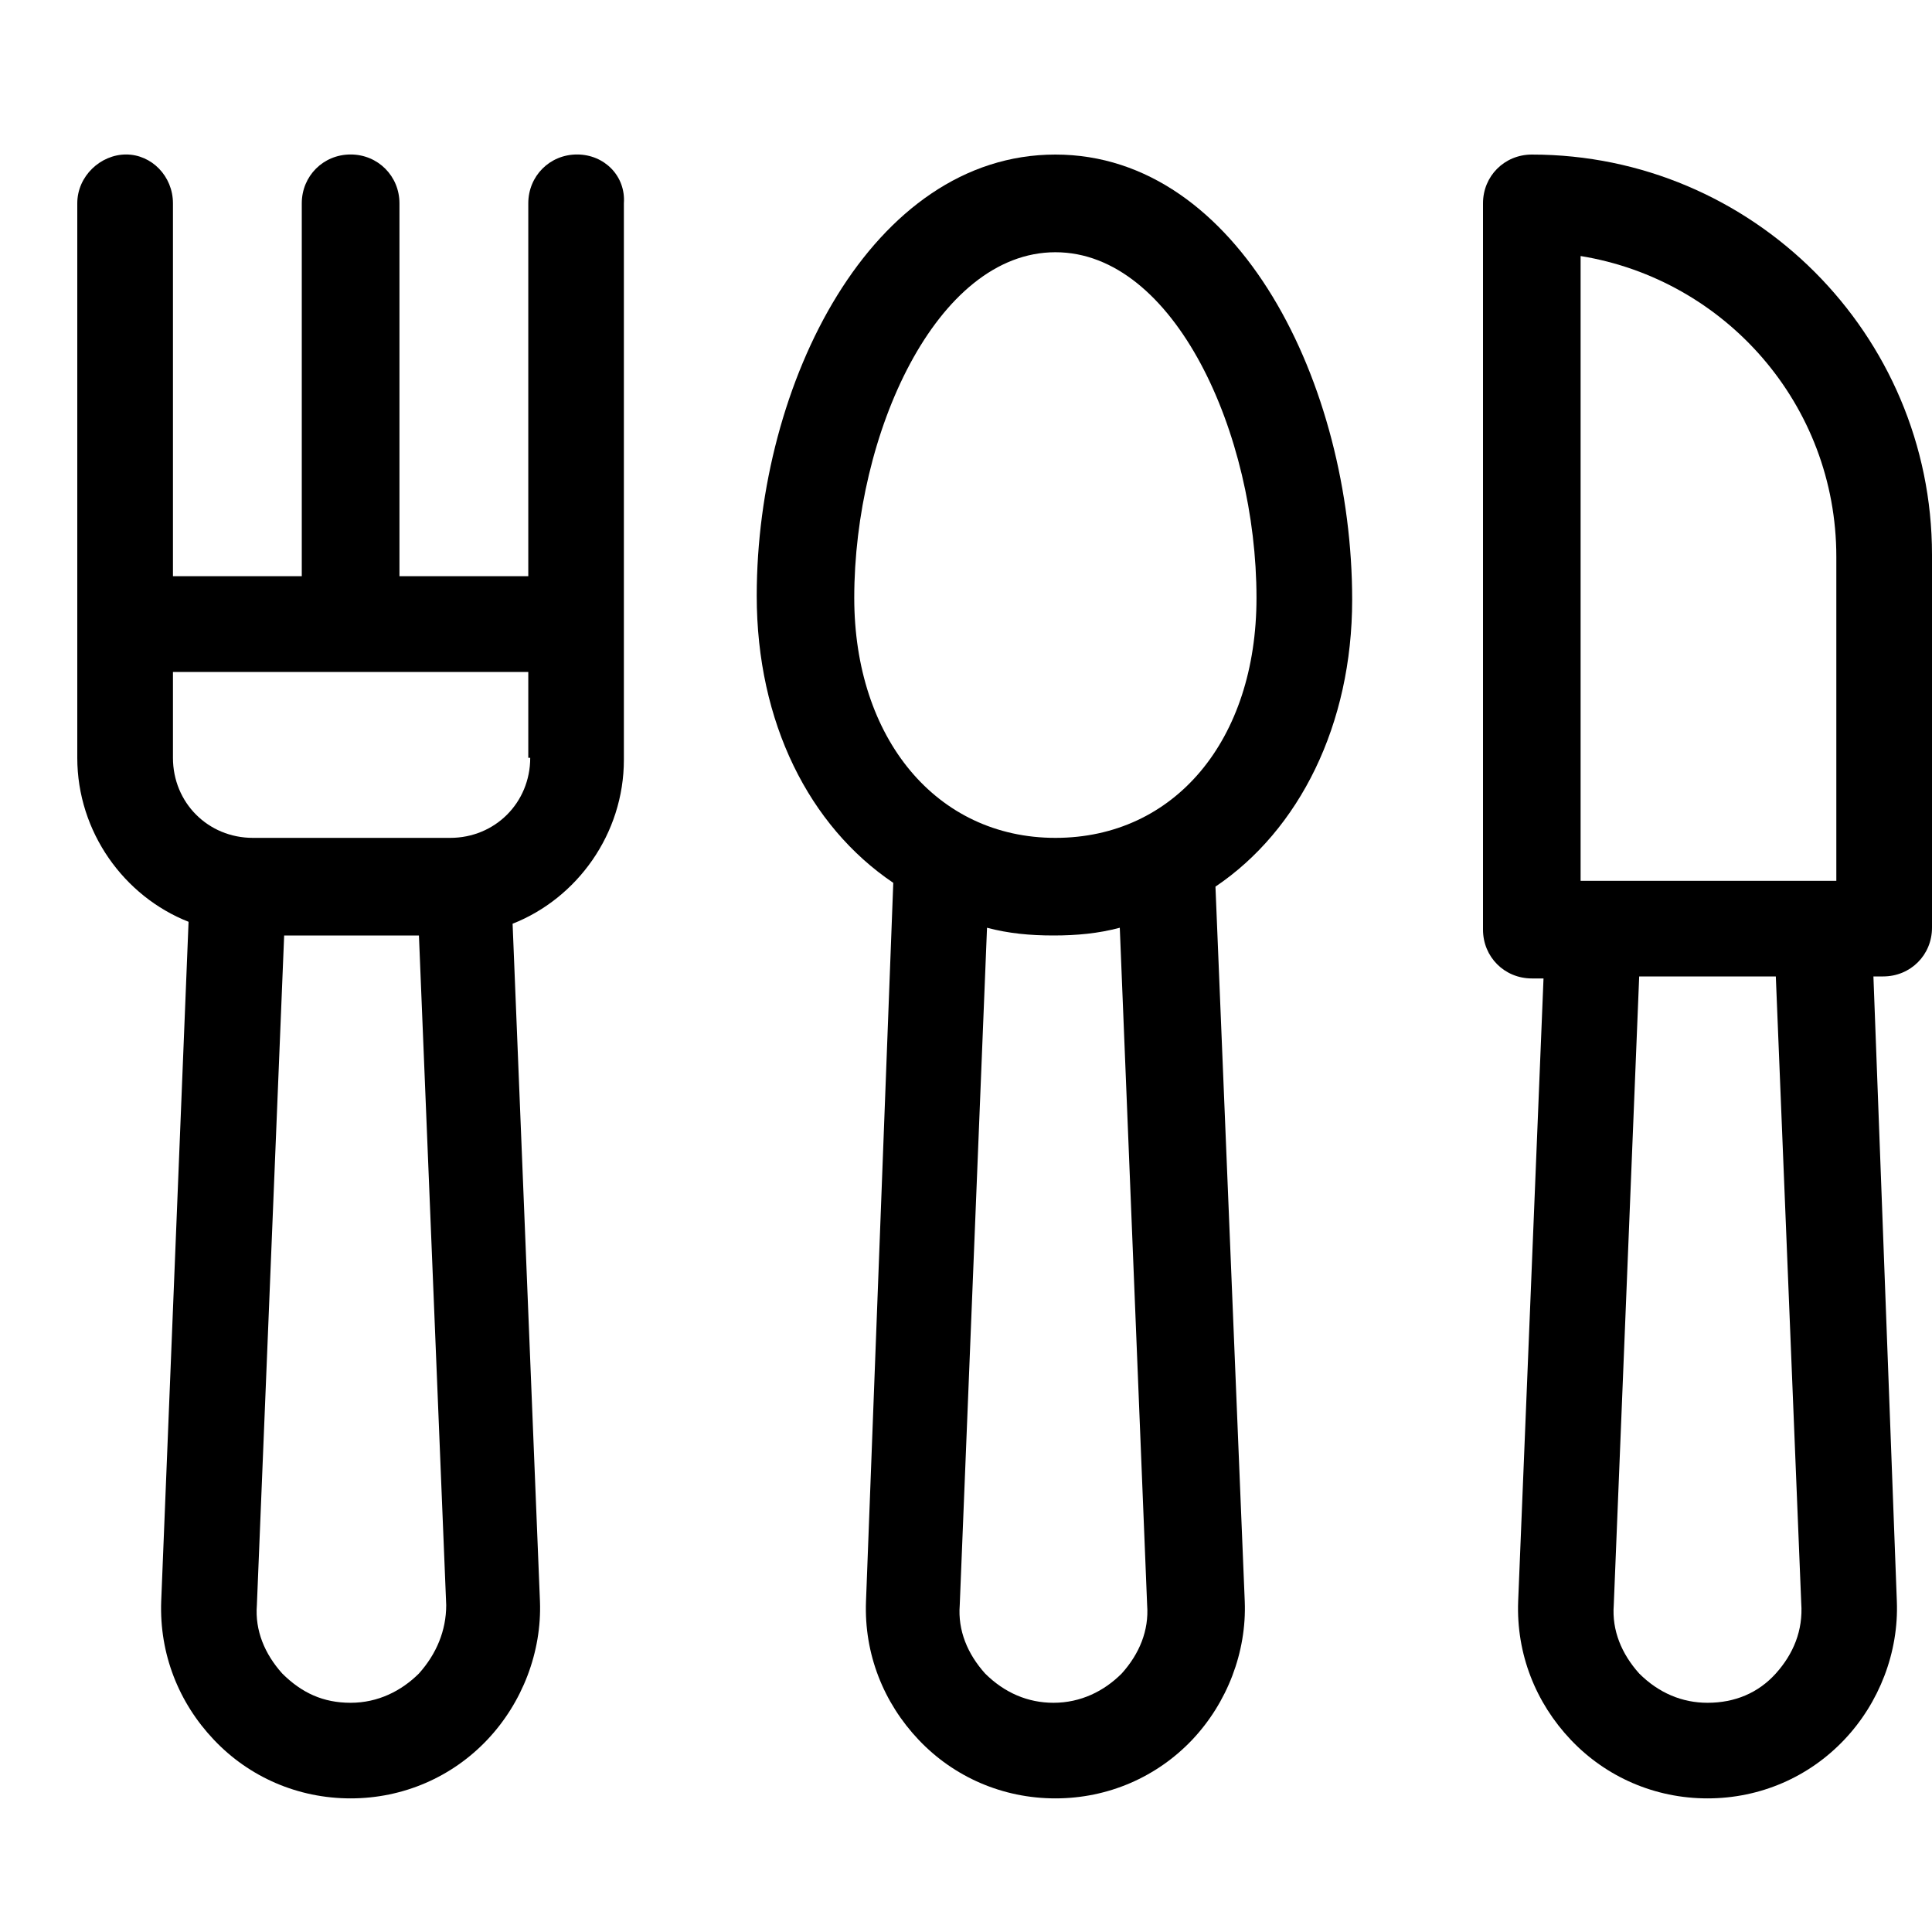
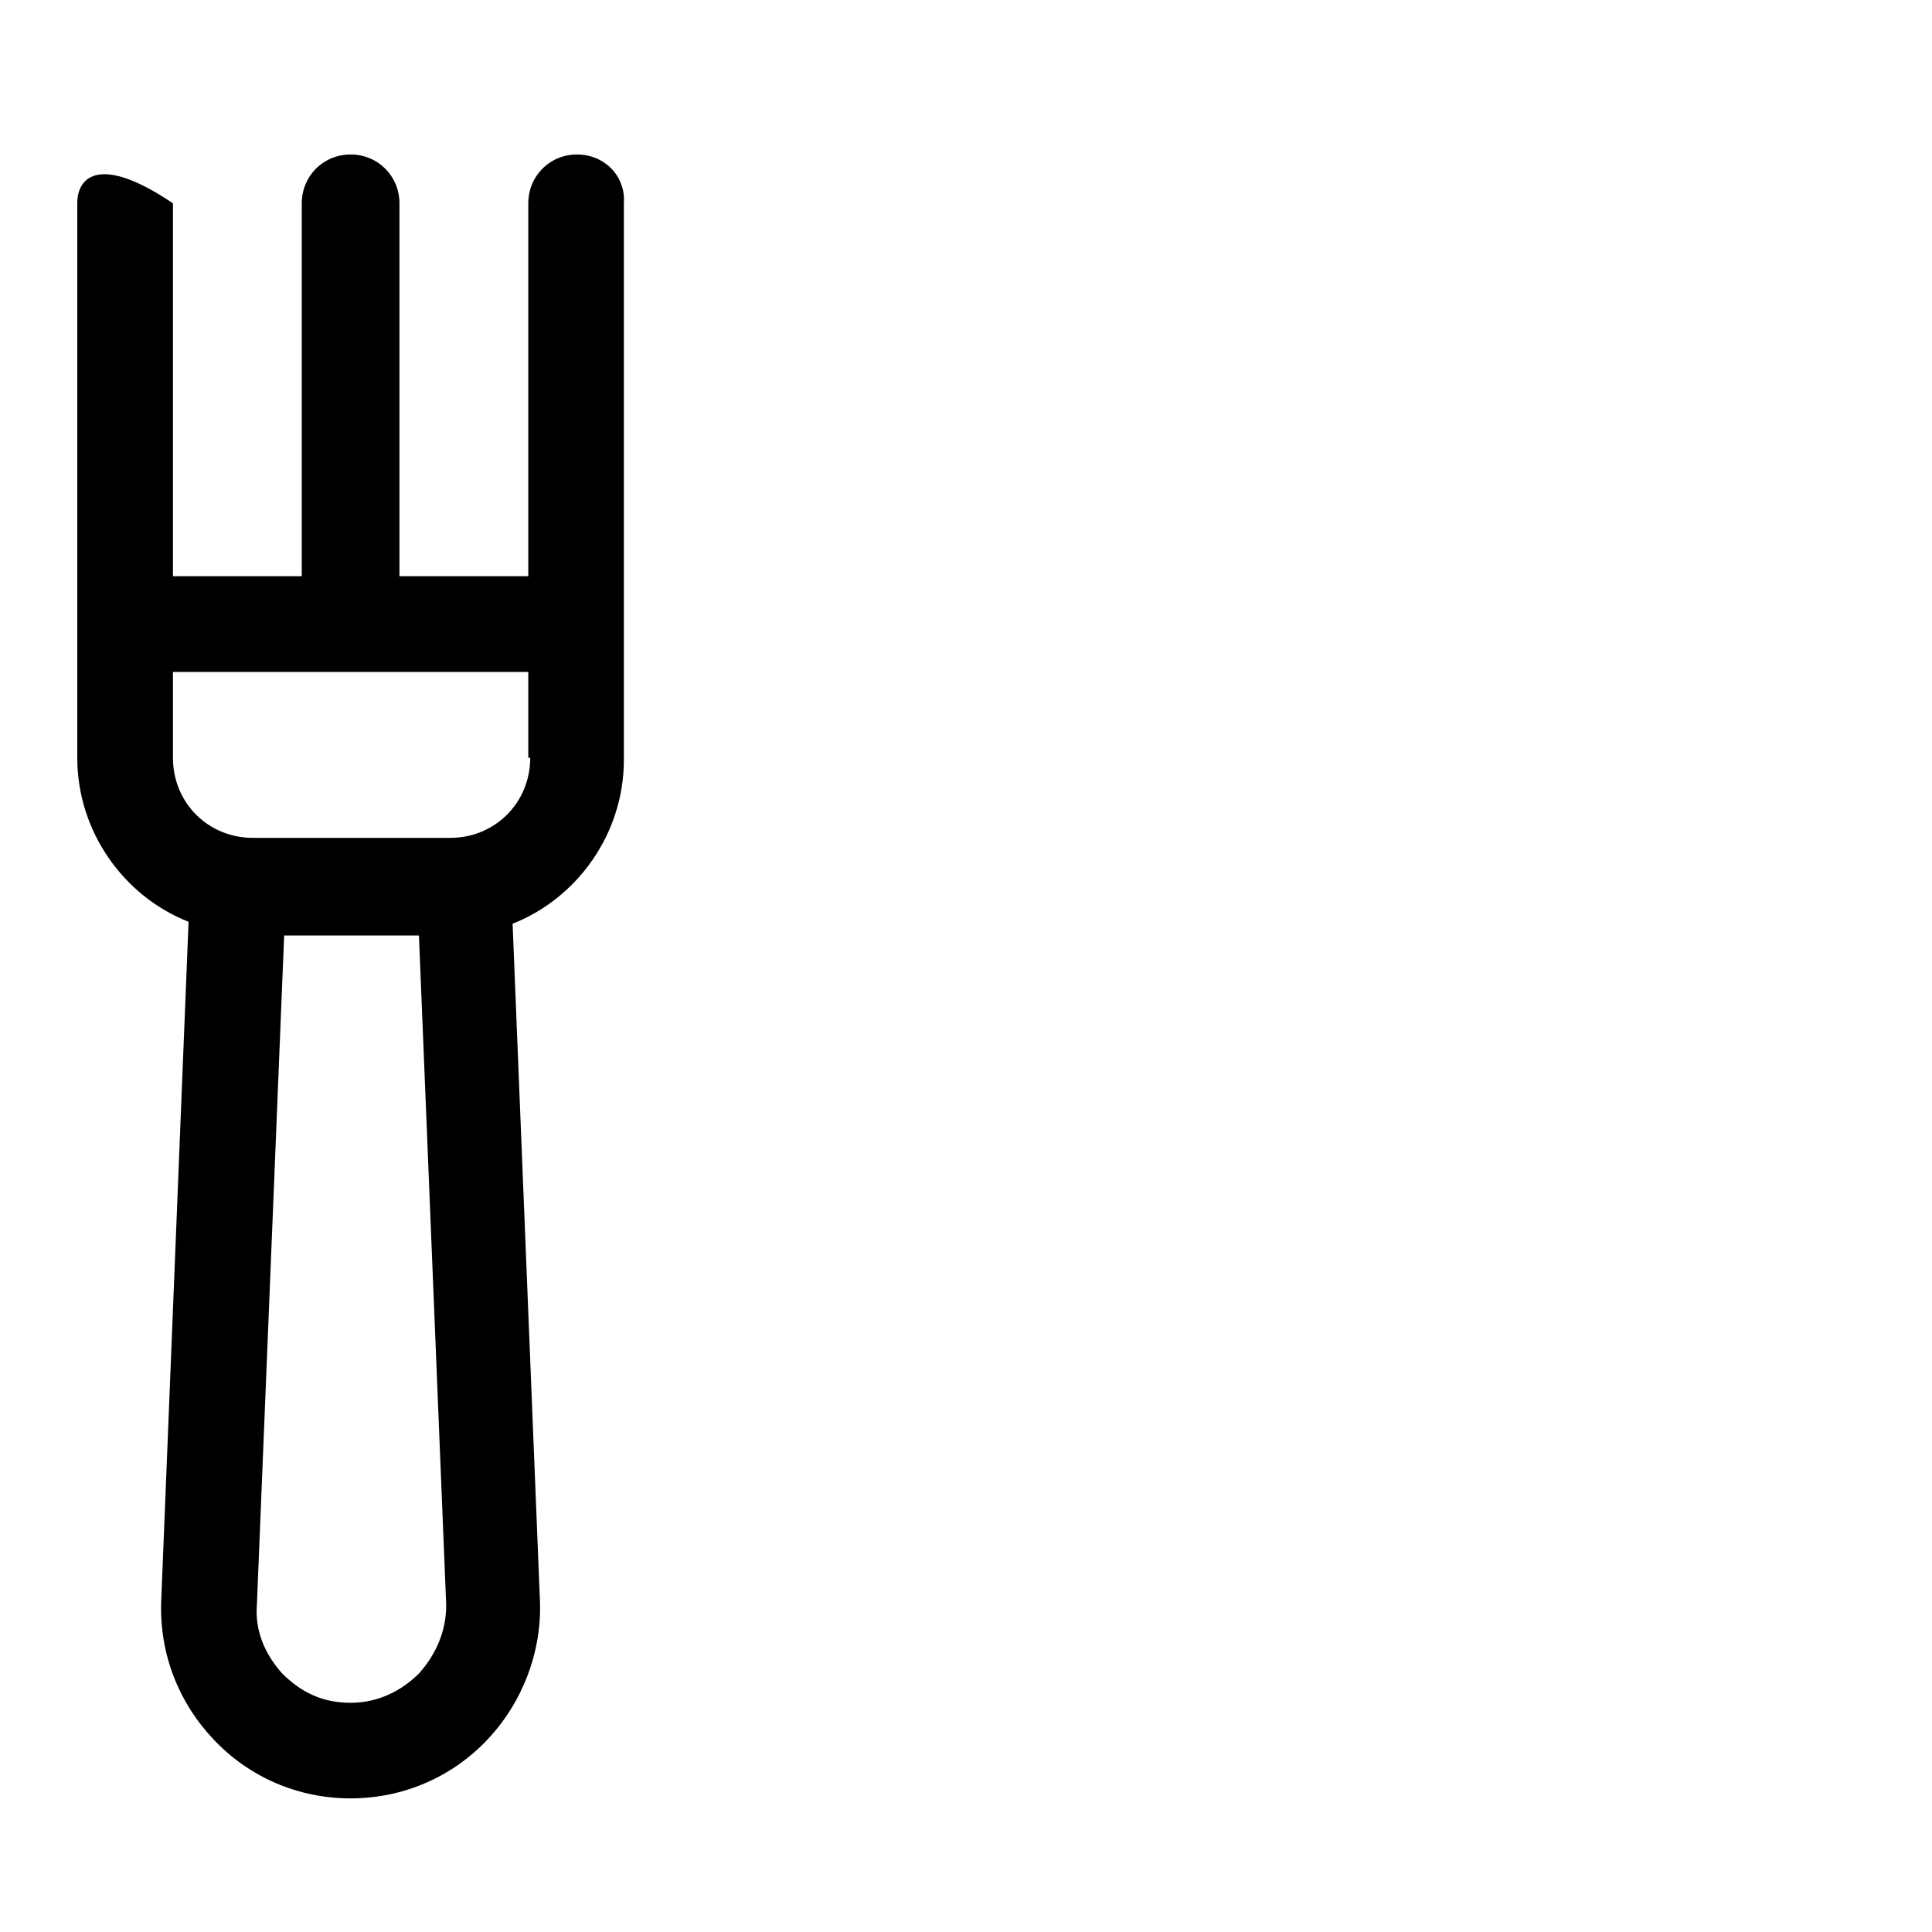
<svg xmlns="http://www.w3.org/2000/svg" width="25px" height="25px" viewBox="0 0 25 25" version="1.1">
  <title>icons/25x25/ico_restaurant</title>
  <g id="icons/25x25/ico_restaurant" stroke="none" stroke-width="1" fill="none" fill-rule="evenodd">
-     <path d="M6.861,9.806 C6.861,10.387 6.406,10.842 5.825,10.842 L3.273,10.842 C2.692,10.842 2.238,10.387 2.238,9.806 L2.238,8.695 L6.836,8.695 L6.836,9.806 L6.861,9.806 Z M5.421,21.655 C5.193,21.882 4.89,22.034 4.537,22.034 C4.183,22.034 3.905,21.907 3.652,21.655 C3.425,21.402 3.298,21.099 3.324,20.77 L3.677,12.105 L5.421,12.105 L5.774,20.77 C5.774,21.099 5.648,21.402 5.421,21.655 L5.421,21.655 Z M7.467,1.999 C7.113,1.999 6.836,2.278 6.836,2.631 L6.836,7.456 L5.169,7.456 L5.169,2.631 C5.169,2.278 4.89,1.999 4.537,1.999 C4.183,1.999 3.905,2.278 3.905,2.631 L3.905,7.456 L2.238,7.456 L2.238,2.631 C2.238,2.278 1.96,1.999 1.632,1.999 C1.302,1.999 1,2.278 1,2.631 L1,9.806 C1,10.766 1.606,11.6 2.44,11.928 L2.086,20.72 C2.061,21.402 2.313,22.034 2.768,22.513 C3.223,22.994 3.854,23.271 4.537,23.271 C5.218,23.271 5.85,22.994 6.305,22.513 C6.759,22.034 7.012,21.376 6.987,20.72 L6.633,11.953 C7.467,11.625 8.073,10.791 8.073,9.831 L8.073,2.631 C8.098,2.278 7.821,1.999 7.467,1.999 L7.467,1.999 Z" id="Fill-1" fill="#000000" />
-     <path d="M23.762,11.398 L20.453,11.398 L20.453,3.313 C22.323,3.617 23.762,5.234 23.762,7.204 L23.762,11.398 Z M22.979,21.655 C22.752,21.907 22.449,22.034 22.095,22.034 C21.767,22.034 21.463,21.907 21.211,21.655 C20.984,21.402 20.857,21.099 20.882,20.77 L21.211,12.635 L22.979,12.635 L23.308,20.745 C23.333,21.099 23.206,21.402 22.979,21.655 L22.979,21.655 Z M19.822,2 C19.468,2 19.19,2.278 19.19,2.631 L19.19,12.029 C19.19,12.383 19.468,12.661 19.822,12.661 L19.973,12.661 L19.645,20.72 C19.619,21.402 19.872,22.034 20.326,22.513 C20.782,22.994 21.413,23.271 22.095,23.271 C22.778,23.271 23.408,22.994 23.864,22.513 C24.319,22.034 24.571,21.377 24.545,20.72 L24.242,12.635 L24.368,12.635 C24.722,12.635 25,12.358 25,12.004 L25,7.178 C25,4.324 22.676,2 19.822,2 L19.822,2 Z" id="Fill-4" fill="#000000" />
-     <path d="M13.657,10.842 C12.116,10.842 11.054,9.553 11.054,7.736 C11.054,5.614 12.116,3.264 13.657,3.264 C15.198,3.264 16.259,5.614 16.259,7.736 C16.259,9.579 15.198,10.842 13.657,10.842 M14.515,21.655 C14.288,21.883 13.985,22.034 13.632,22.034 C13.303,22.034 13,21.907 12.747,21.655 C12.52,21.402 12.393,21.099 12.419,20.77 L12.772,12.005 C13.051,12.079 13.328,12.105 13.632,12.105 C13.934,12.105 14.213,12.079 14.49,12.005 L14.844,20.77 C14.869,21.099 14.743,21.402 14.515,21.655 M13.657,2 C11.282,2 9.792,4.955 9.792,7.71 C9.792,9.351 10.473,10.691 11.559,11.424 L11.206,20.721 C11.18,21.402 11.433,22.034 11.888,22.514 C12.343,22.994 12.974,23.271 13.657,23.271 C14.339,23.271 14.97,22.994 15.426,22.514 C15.88,22.034 16.133,21.377 16.107,20.721 L15.728,11.473 C16.814,10.741 17.497,9.377 17.497,7.76 C17.497,4.981 16.031,2 13.657,2" id="Fill-6" fill="#000000" />
+     <path d="M6.861,9.806 C6.861,10.387 6.406,10.842 5.825,10.842 L3.273,10.842 C2.692,10.842 2.238,10.387 2.238,9.806 L2.238,8.695 L6.836,8.695 L6.836,9.806 L6.861,9.806 Z M5.421,21.655 C5.193,21.882 4.89,22.034 4.537,22.034 C4.183,22.034 3.905,21.907 3.652,21.655 C3.425,21.402 3.298,21.099 3.324,20.77 L3.677,12.105 L5.421,12.105 L5.774,20.77 C5.774,21.099 5.648,21.402 5.421,21.655 L5.421,21.655 Z M7.467,1.999 C7.113,1.999 6.836,2.278 6.836,2.631 L6.836,7.456 L5.169,7.456 L5.169,2.631 C5.169,2.278 4.89,1.999 4.537,1.999 C4.183,1.999 3.905,2.278 3.905,2.631 L3.905,7.456 L2.238,7.456 L2.238,2.631 C1.302,1.999 1,2.278 1,2.631 L1,9.806 C1,10.766 1.606,11.6 2.44,11.928 L2.086,20.72 C2.061,21.402 2.313,22.034 2.768,22.513 C3.223,22.994 3.854,23.271 4.537,23.271 C5.218,23.271 5.85,22.994 6.305,22.513 C6.759,22.034 7.012,21.376 6.987,20.72 L6.633,11.953 C7.467,11.625 8.073,10.791 8.073,9.831 L8.073,2.631 C8.098,2.278 7.821,1.999 7.467,1.999 L7.467,1.999 Z" id="Fill-1" fill="#000000" />
  </g>
</svg>